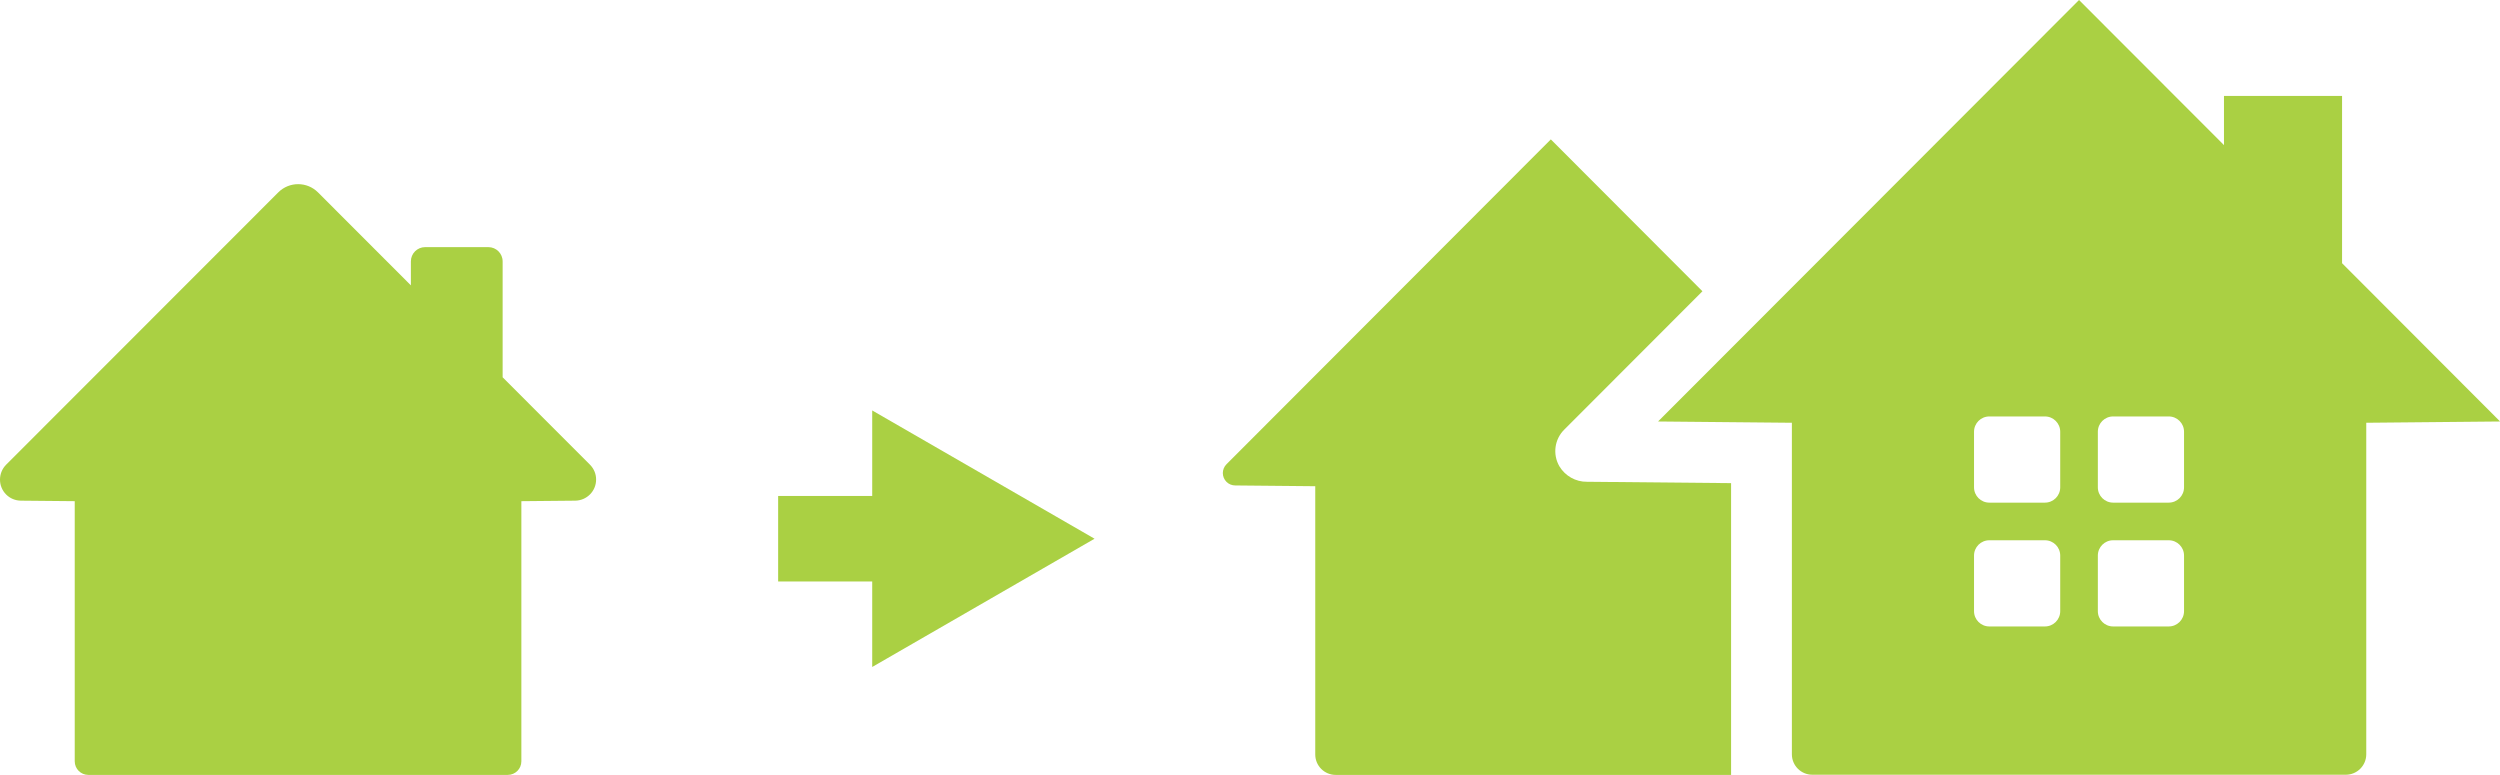
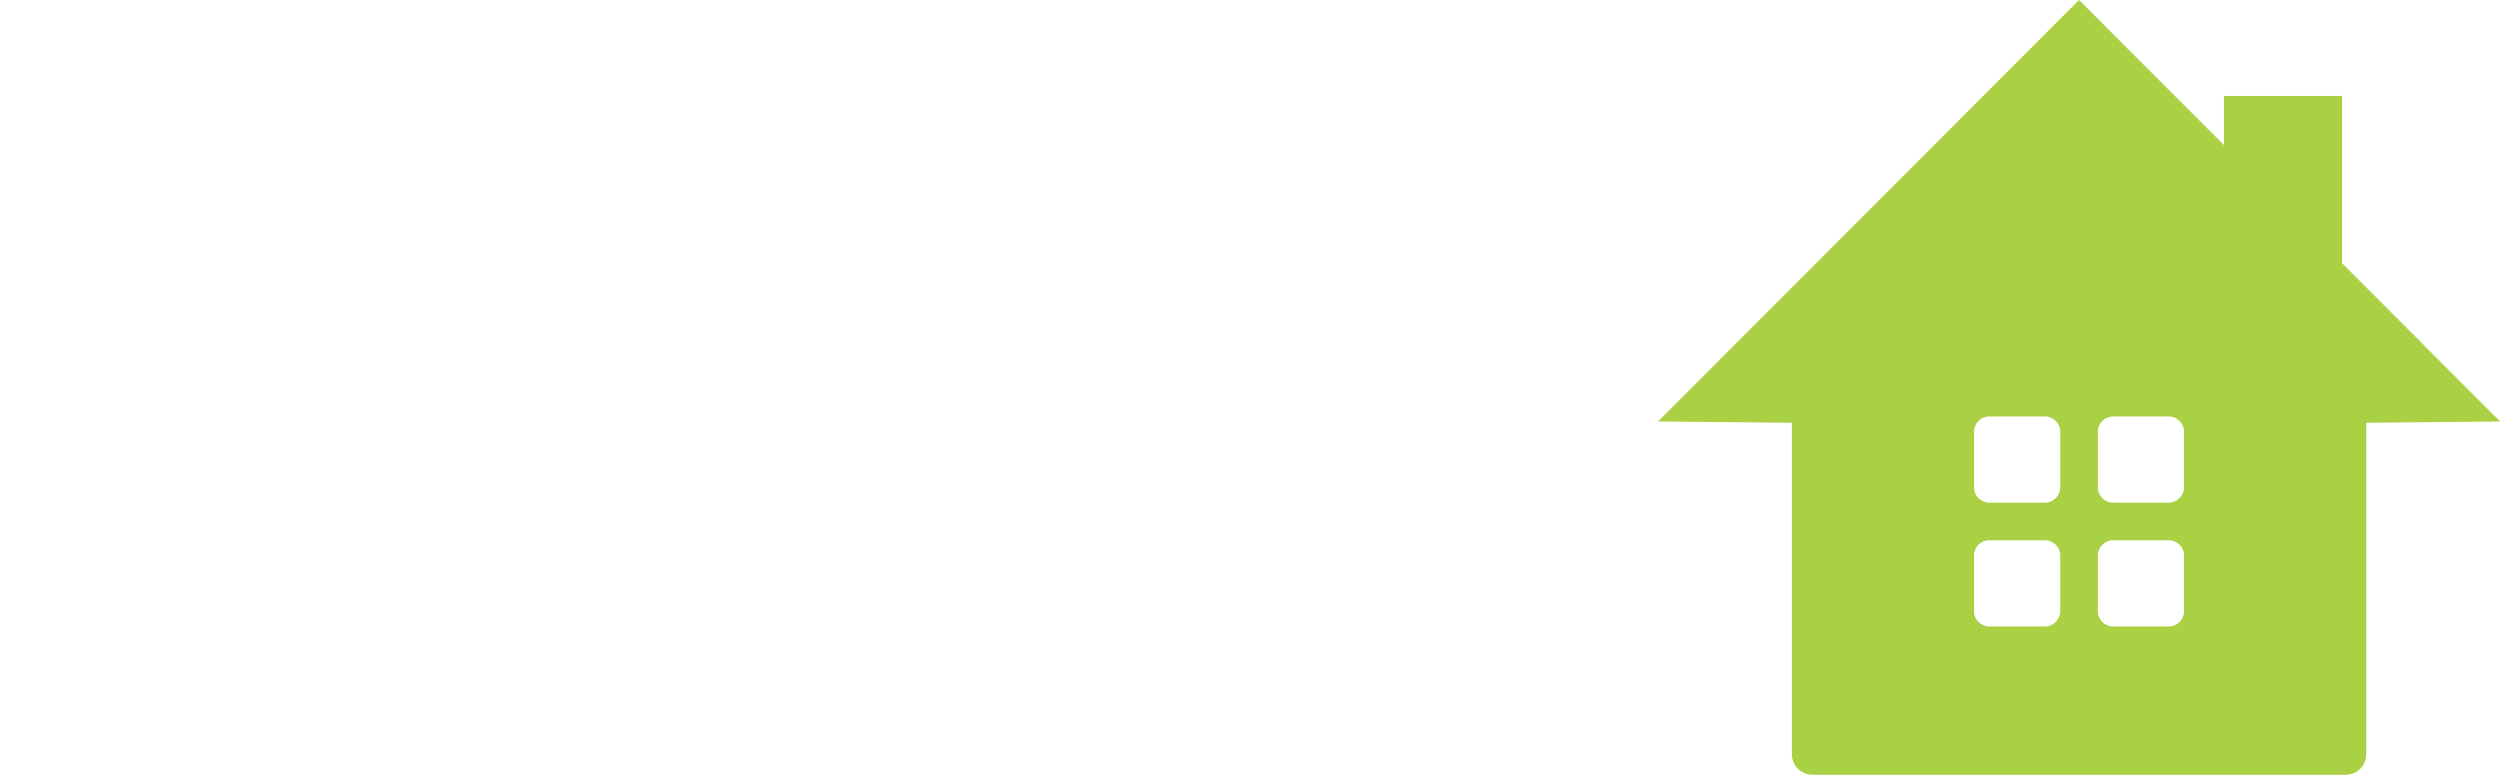
<svg xmlns="http://www.w3.org/2000/svg" id="Calque_2" viewBox="0 0 292.36 90.62">
  <defs>
    <style>.cls-1{fill:#aad043;}</style>
  </defs>
  <g id="Calque_1-2">
    <g id="Groupe_250">
      <g id="Groupe_246">
        <g id="Groupe_244">
-           <path id="Tracé_3661" class="cls-1" d="M202.44,90.62V56.5l-16.85-.16c-1.32,.02-2.55-.68-3.23-1.81-.81-1.4-.57-3.17,.58-4.3l16.15-16.17-17.73-17.76-37.93,37.99c-.57,.57-.57,1.49,0,2.06,.27,.27,.64,.42,1.02,.42l9.36,.09v31.37c0,1.32,1.07,2.39,2.39,2.39h46.24Z" />
-         </g>
+           </g>
        <g id="Groupe_245">
-           <path id="Tracé_3662" class="cls-1" d="M273.89,30.8V11.22h-13.81v5.75L243.13,0l-49.23,49.29h0l15.65,.15v38.77c0,1.32,1.07,2.39,2.39,2.39h62.39c1.32,0,2.39-1.07,2.39-2.39V49.44l15.65-.15-18.47-18.5Zm-20.27,27.98h-6.5c-.99,0-1.79-.8-1.79-1.79h0v-6.5c0-.99,.8-1.79,1.79-1.79h6.5c.99,0,1.79,.8,1.79,1.79h0v6.5c0,.99-.8,1.79-1.79,1.79h0Zm-12.69-8.29v6.5c0,.99-.8,1.79-1.79,1.79h-6.5c-.99,0-1.79-.8-1.79-1.79h0v-6.5c0-.99,.8-1.79,1.79-1.79h6.5c.99,0,1.79,.8,1.79,1.79h0Zm-8.29,12.69h6.5c.99,0,1.79,.8,1.79,1.79v6.5c0,.99-.8,1.79-1.79,1.79h-6.5c-.99,0-1.79-.8-1.79-1.79v-6.5c0-.99,.8-1.79,1.79-1.79Zm12.69,8.29v-6.5c0-.99,.8-1.79,1.79-1.79h6.5c.99,0,1.79,.8,1.79,1.79v6.5c0,.99-.8,1.79-1.79,1.79h-6.5c-.99,0-1.79-.8-1.79-1.79h0s0,0,0,0Z" />
+           <path id="Tracé_3662" class="cls-1" d="M273.89,30.8V11.22h-13.81v5.75L243.13,0l-49.23,49.29h0l15.65,.15v38.77c0,1.32,1.07,2.39,2.39,2.39h62.39c1.32,0,2.39-1.07,2.39-2.39V49.44l15.65-.15-18.47-18.5Zm-20.27,27.98h-6.5c-.99,0-1.79-.8-1.79-1.79h0v-6.5c0-.99,.8-1.79,1.79-1.79h6.5c.99,0,1.79,.8,1.79,1.79h0v6.5c0,.99-.8,1.79-1.79,1.79h0Zm-12.69-8.29v6.5c0,.99-.8,1.79-1.79,1.79h-6.5c-.99,0-1.79-.8-1.79-1.79h0v-6.5c0-.99,.8-1.79,1.79-1.79h6.5c.99,0,1.79,.8,1.79,1.79h0Zm-8.29,12.69h6.5c.99,0,1.79,.8,1.79,1.79v6.5c0,.99-.8,1.79-1.79,1.79h-6.5c-.99,0-1.79-.8-1.79-1.79v-6.5c0-.99,.8-1.79,1.79-1.79m12.69,8.29v-6.5c0-.99,.8-1.79,1.79-1.79h6.5c.99,0,1.79,.8,1.79,1.79v6.5c0,.99-.8,1.79-1.79,1.79h-6.5c-.99,0-1.79-.8-1.79-1.79h0s0,0,0,0Z" />
        </g>
      </g>
      <g id="Groupe_249">
        <g id="Groupe_248">
          <g id="Groupe_247">
-             <path id="Tracé_3663" class="cls-1" d="M68.99,54.34l-10.21-10.22v-13.55c0-.93-.75-1.67-1.67-1.67h-7.39c-.93,0-1.67,.75-1.67,1.67v2.8l-10.86-10.87c-1.28-1.28-3.36-1.29-4.65,0h0S.72,54.34,.72,54.34c-.96,.97-.96,2.53,0,3.49,.46,.46,1.07,.71,1.72,.72l6.3,.06v30.42c0,.88,.71,1.59,1.59,1.59H59.38c.88,0,1.59-.71,1.59-1.59v-30.42l6.3-.06c1.36-.02,2.46-1.13,2.44-2.5,0-.64-.27-1.26-.72-1.71Z" />
-           </g>
+             </g>
        </g>
      </g>
-       <rect id="Rectangle_81" class="cls-1" x="91" y="58" width="16" height="10" />
-       <path id="Polygone_1" class="cls-1" d="M128,63l-26,15v-30l26,15Z" />
    </g>
  </g>
</svg>